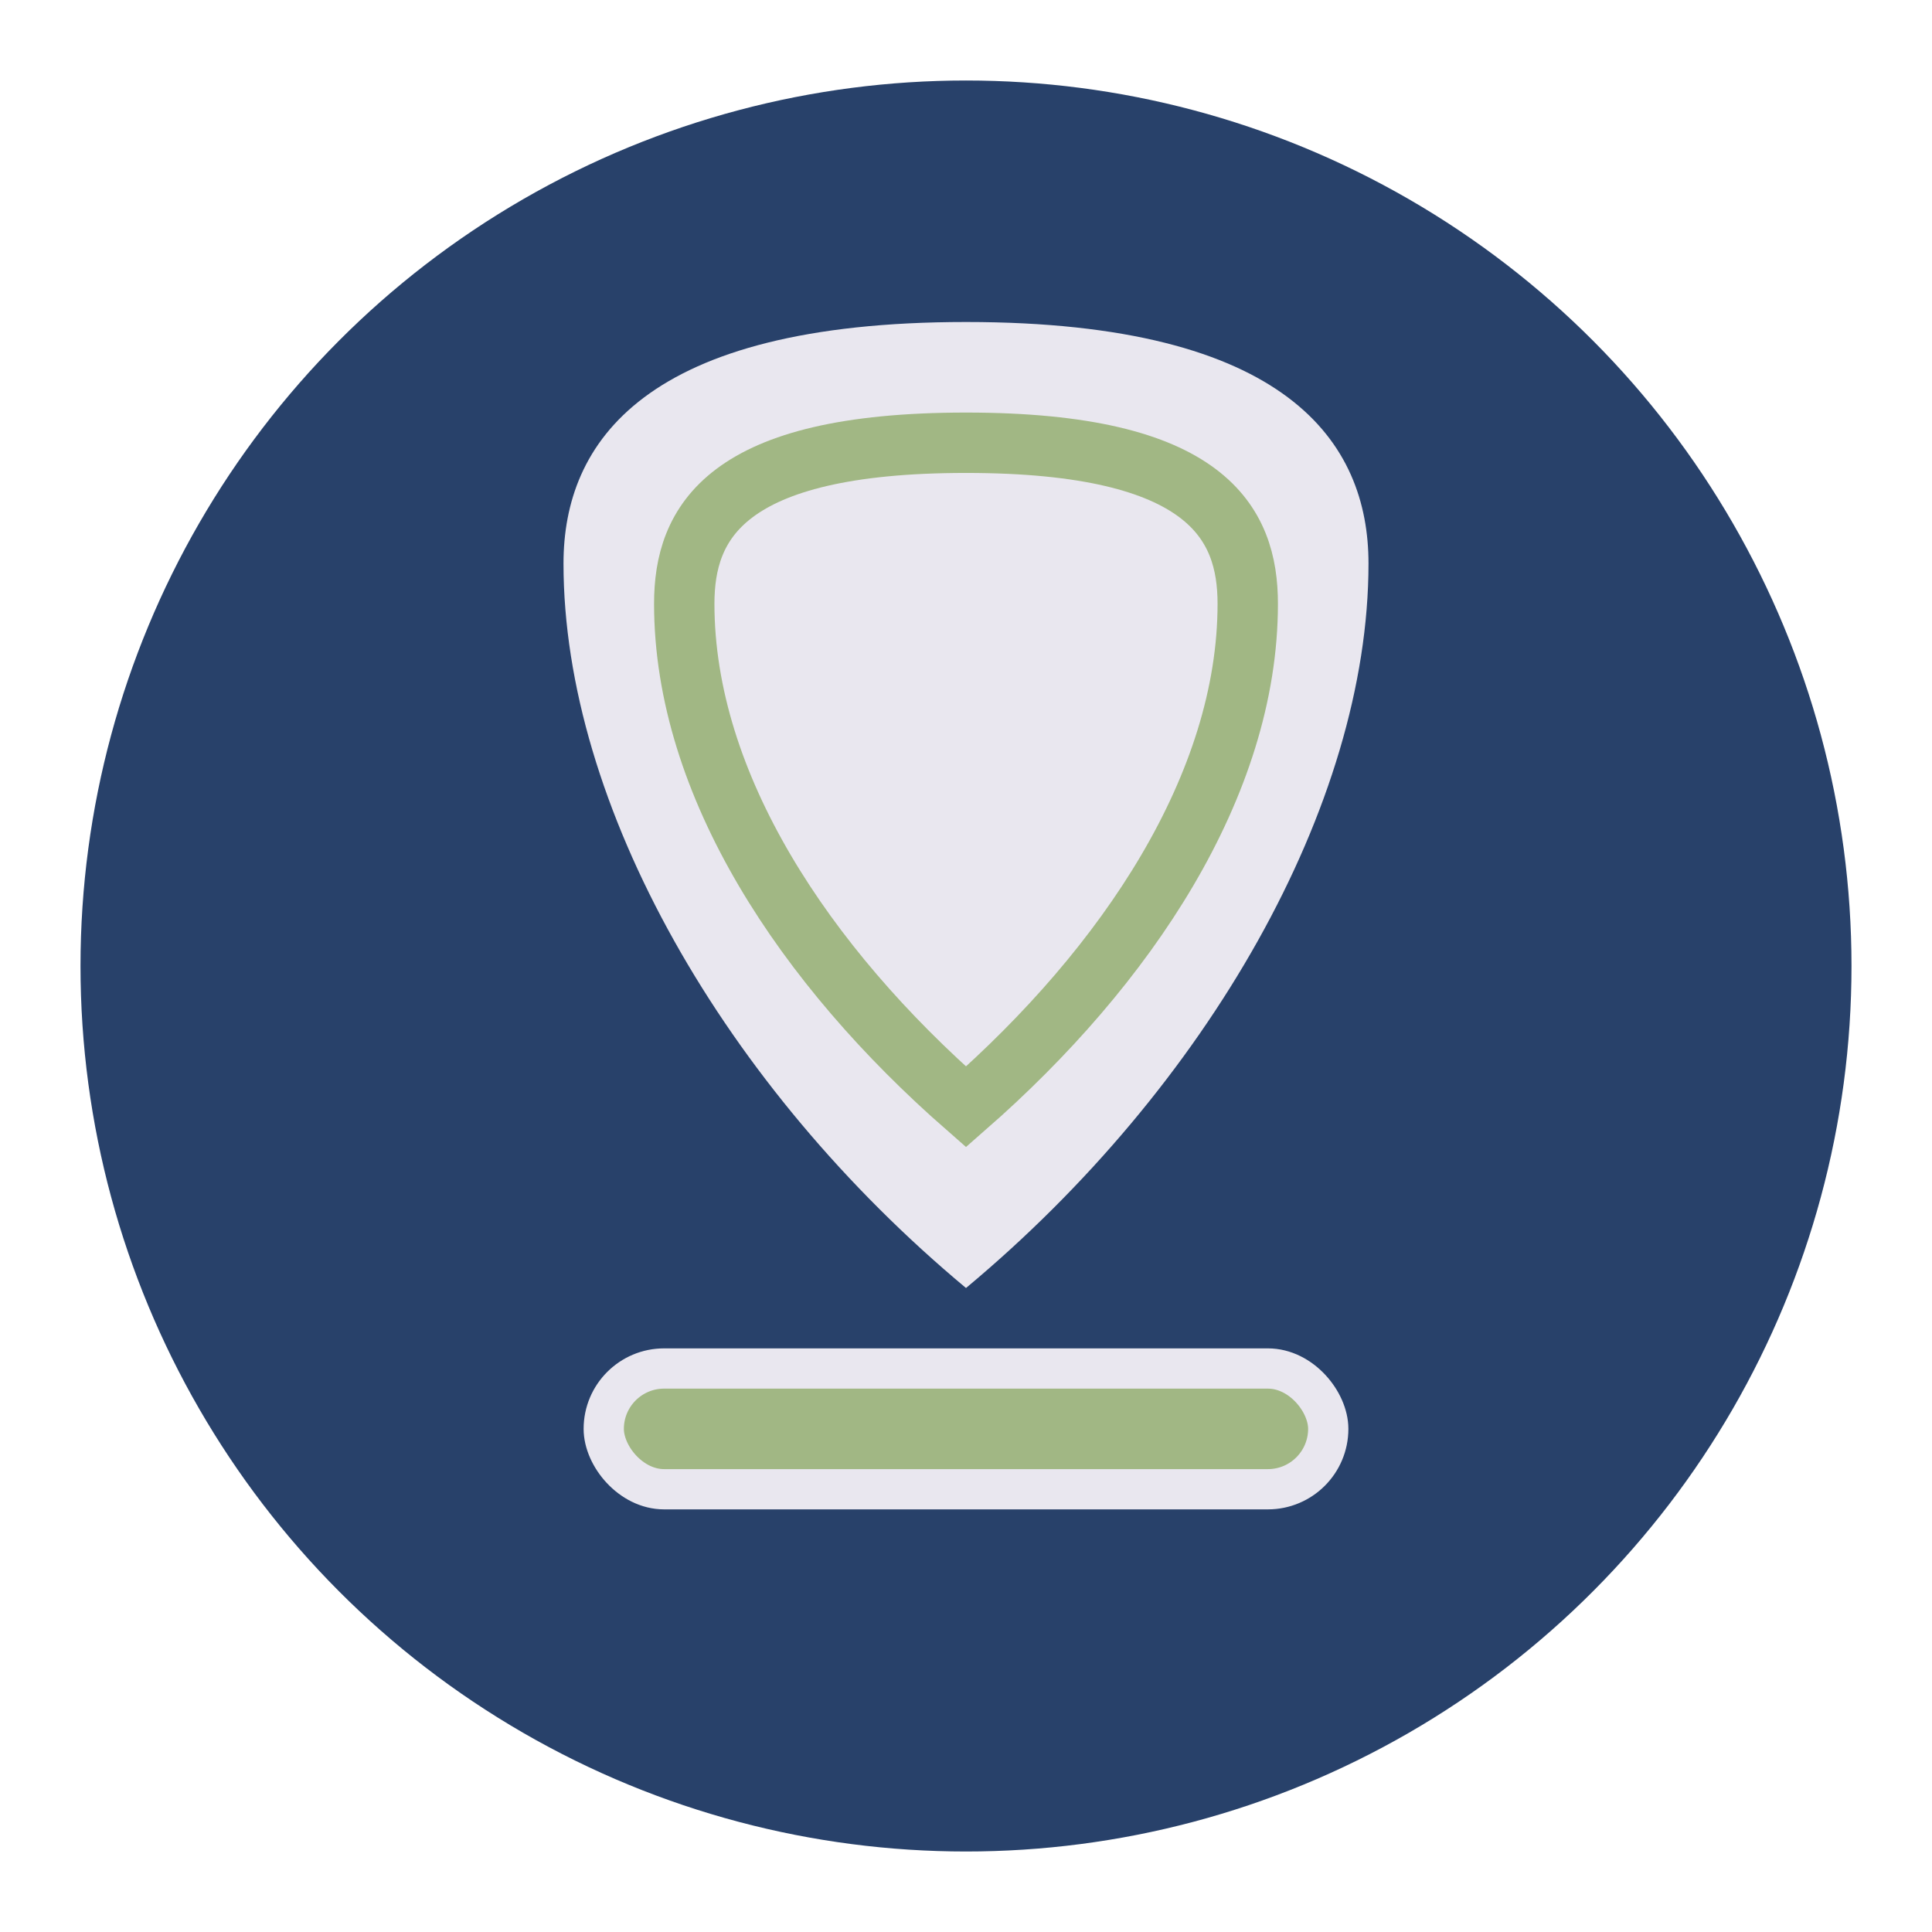
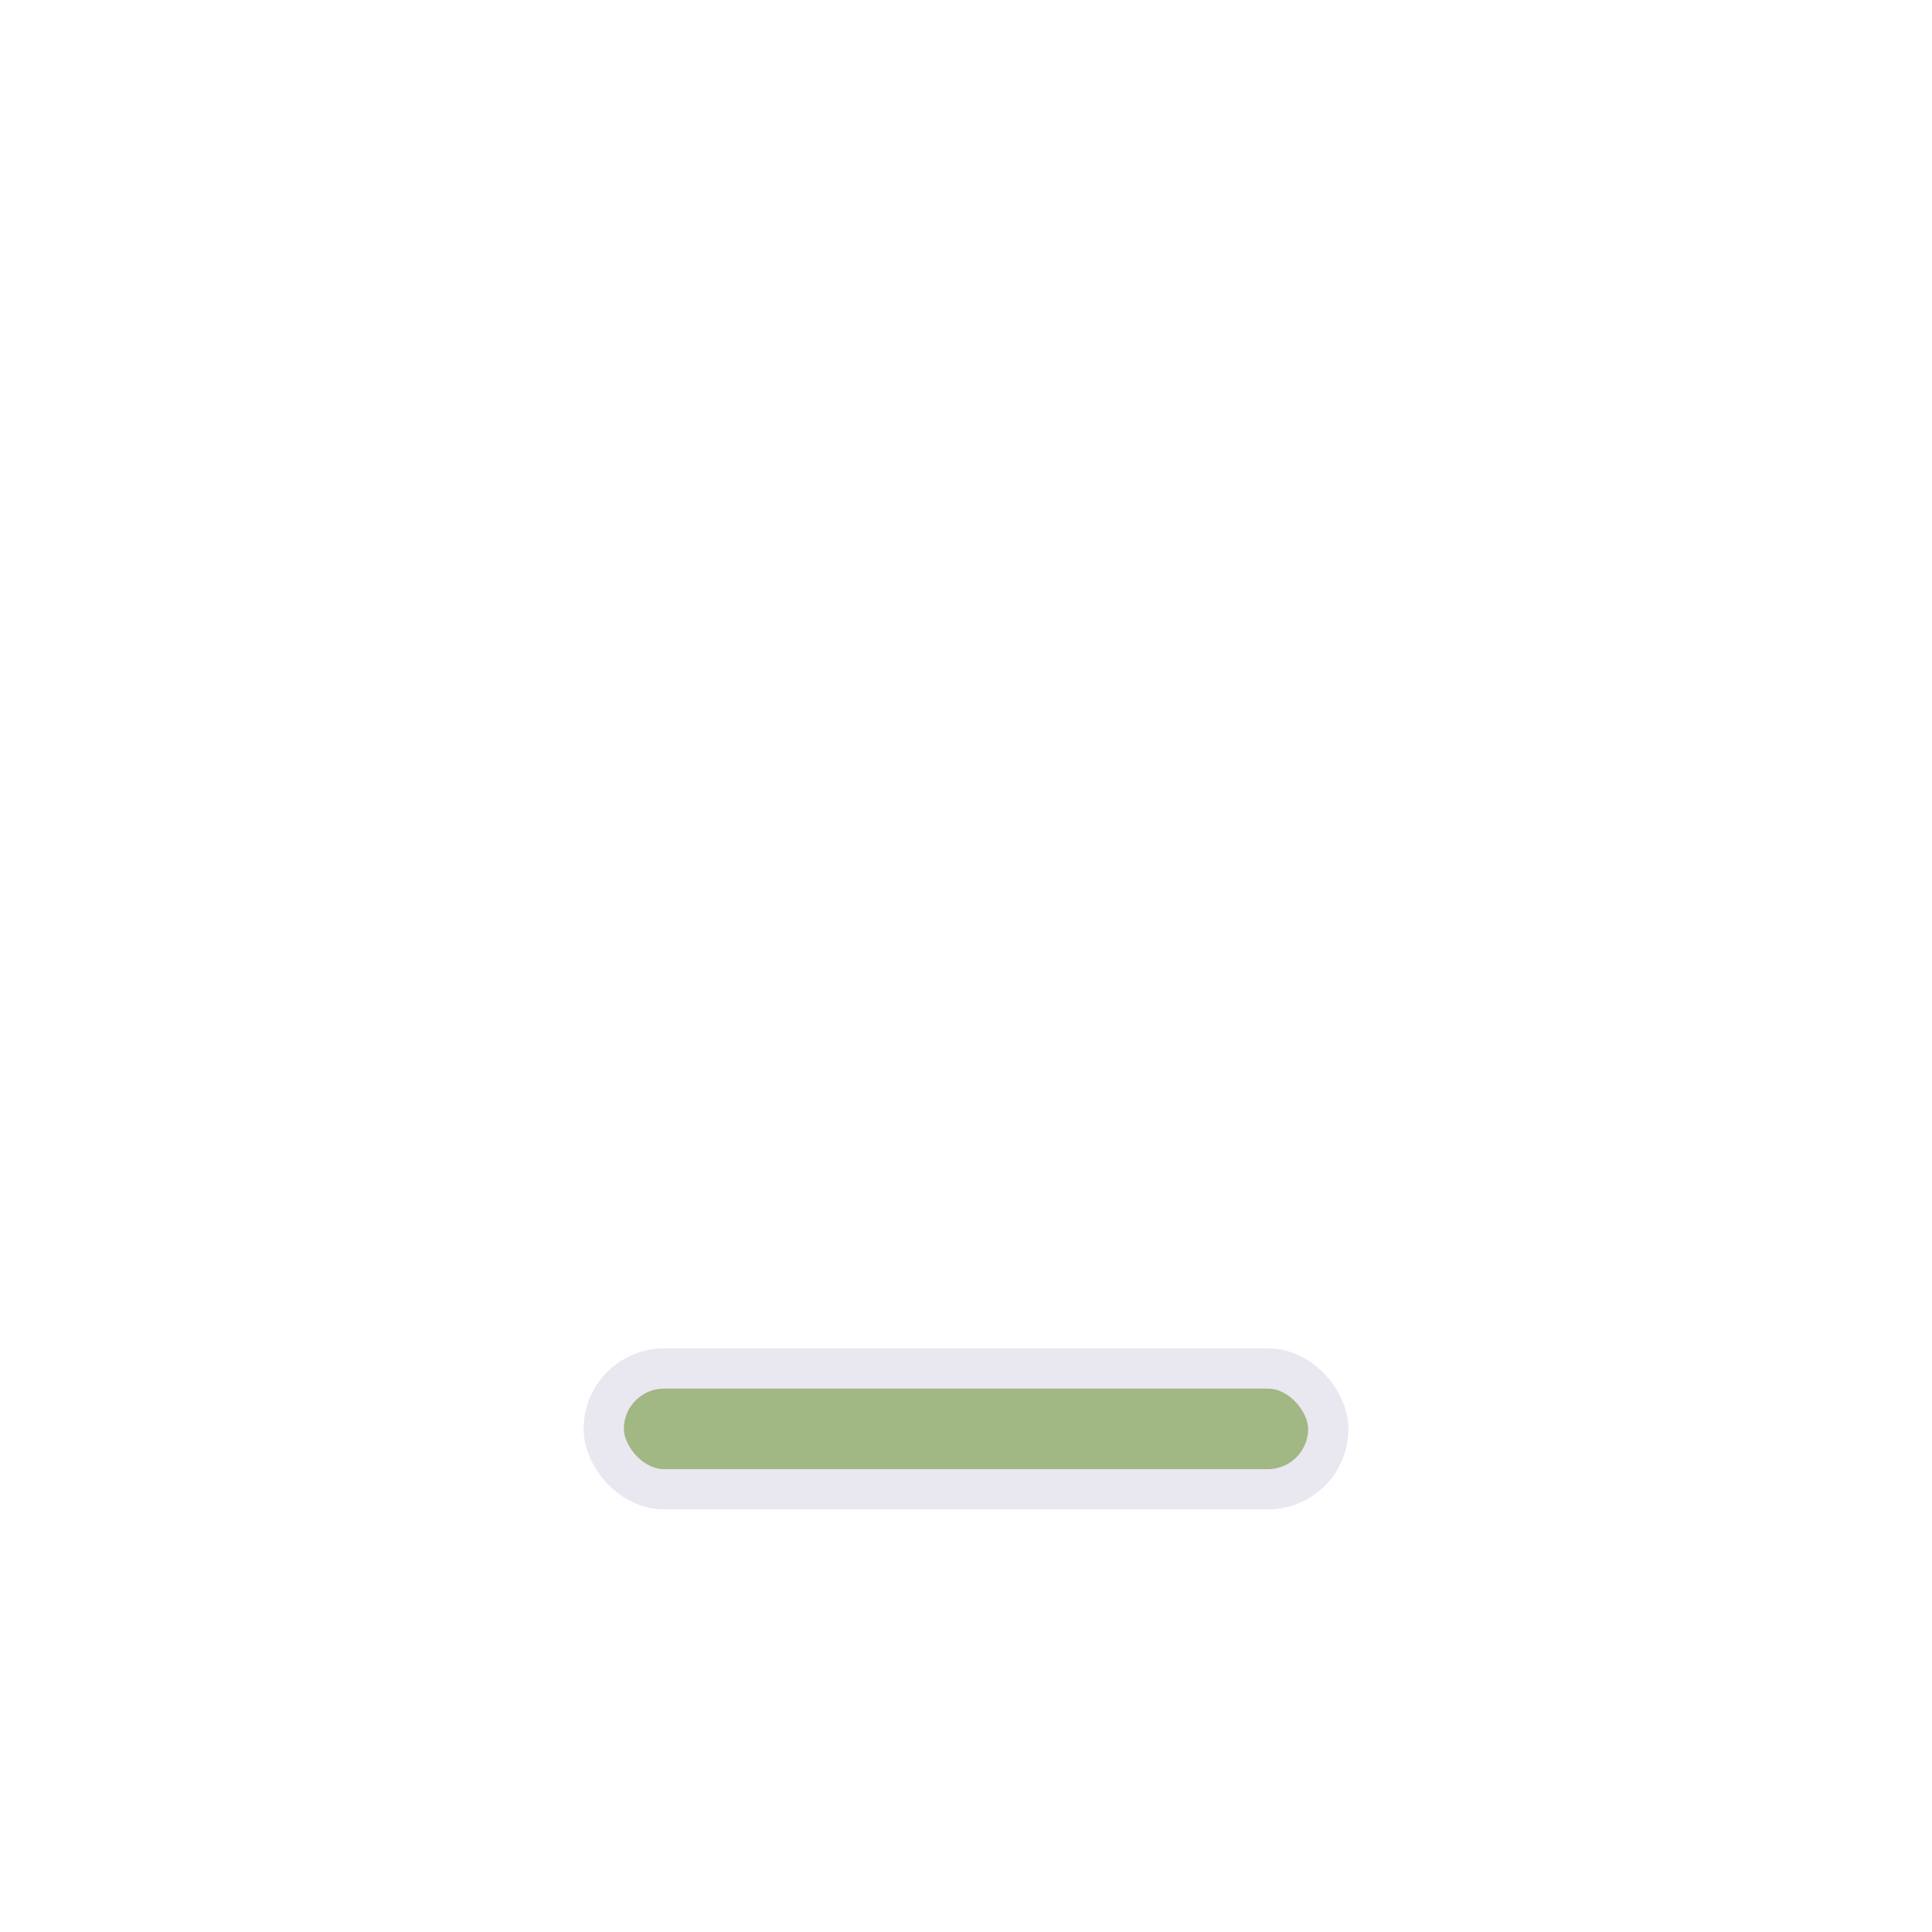
<svg xmlns="http://www.w3.org/2000/svg" width="48" height="48" viewBox="0 0 48 48">
-   <circle cx="24" cy="24" r="22" fill="#28416A" />
-   <path d="M24 32c6-5 10-12 10-18 0-3-2-6-10-6s-10 3-10 6c0 6 4 13 10 18z" fill="#E9E7EF" />
-   <path d="M24 27.5c4-3.5 7-8 7-12.5 0-2-1-4-7-4s-7 2-7 4c0 4.5 3 9 7 12.5z" fill="none" stroke="#A1B784" stroke-width="1.5" />
  <rect x="15" y="34" width="18" height="3" rx="1.5" fill="#A1B784" stroke="#E9E7EF" stroke-width="1" />
</svg>